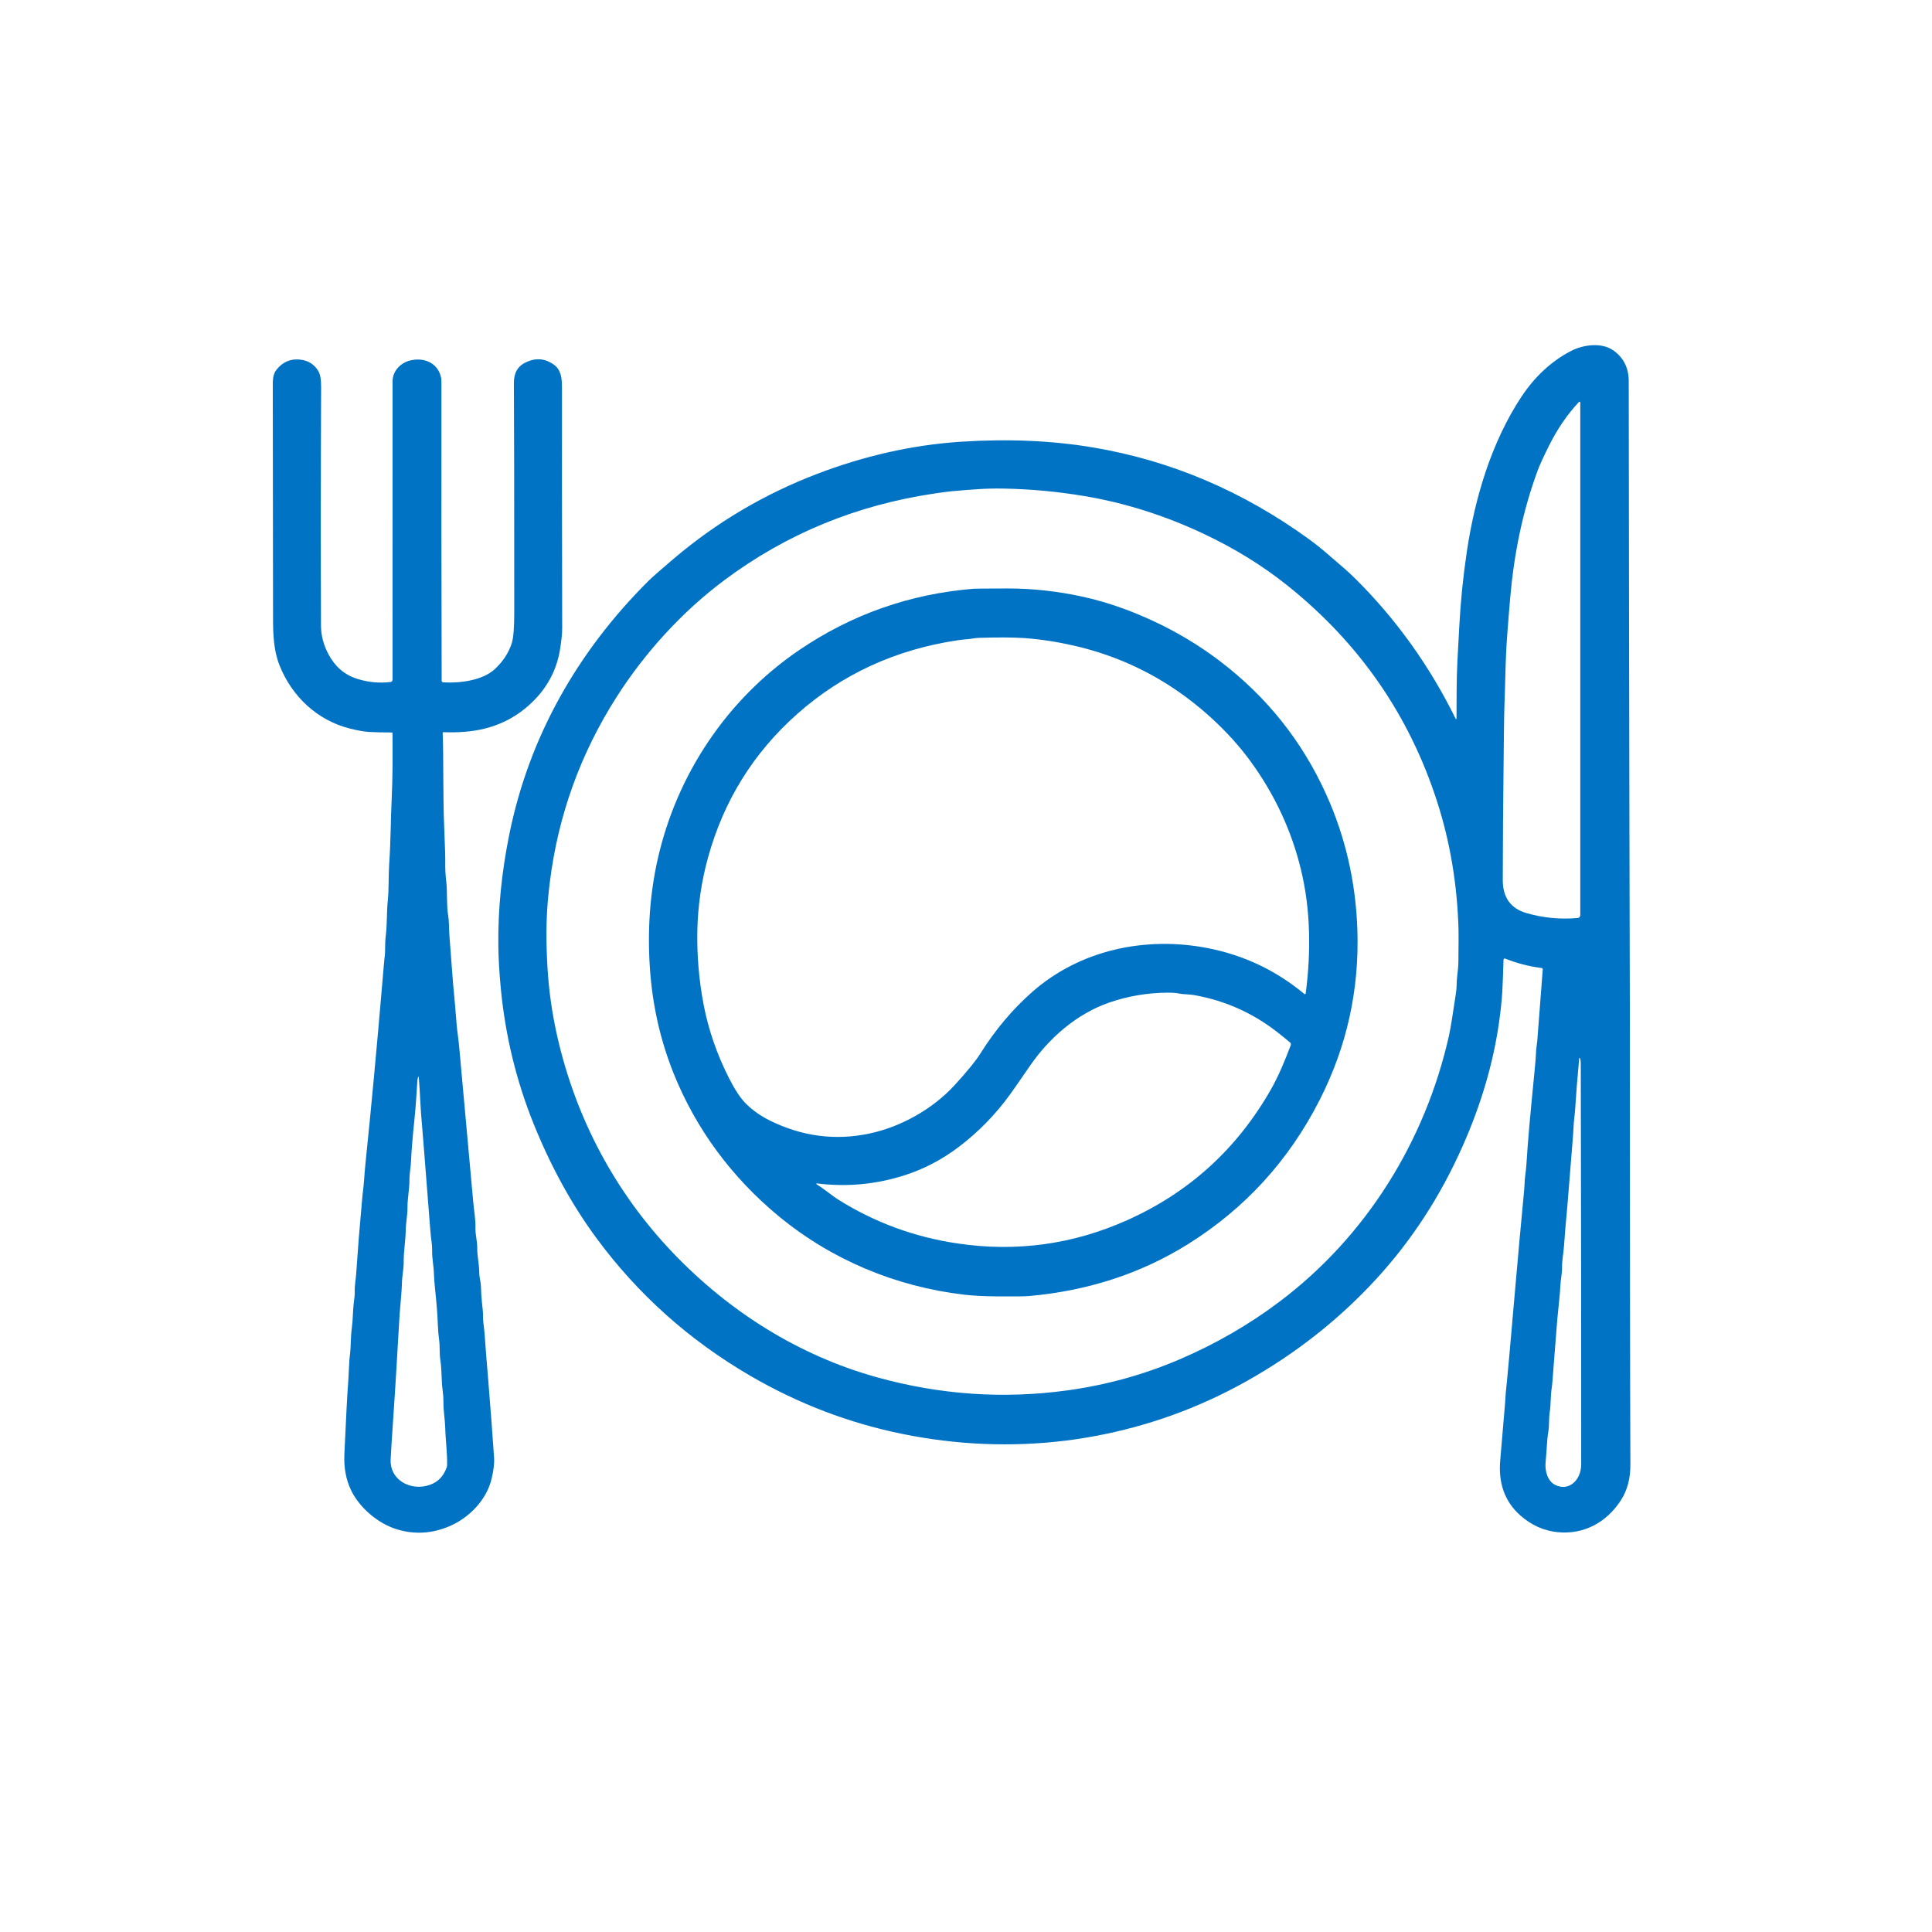
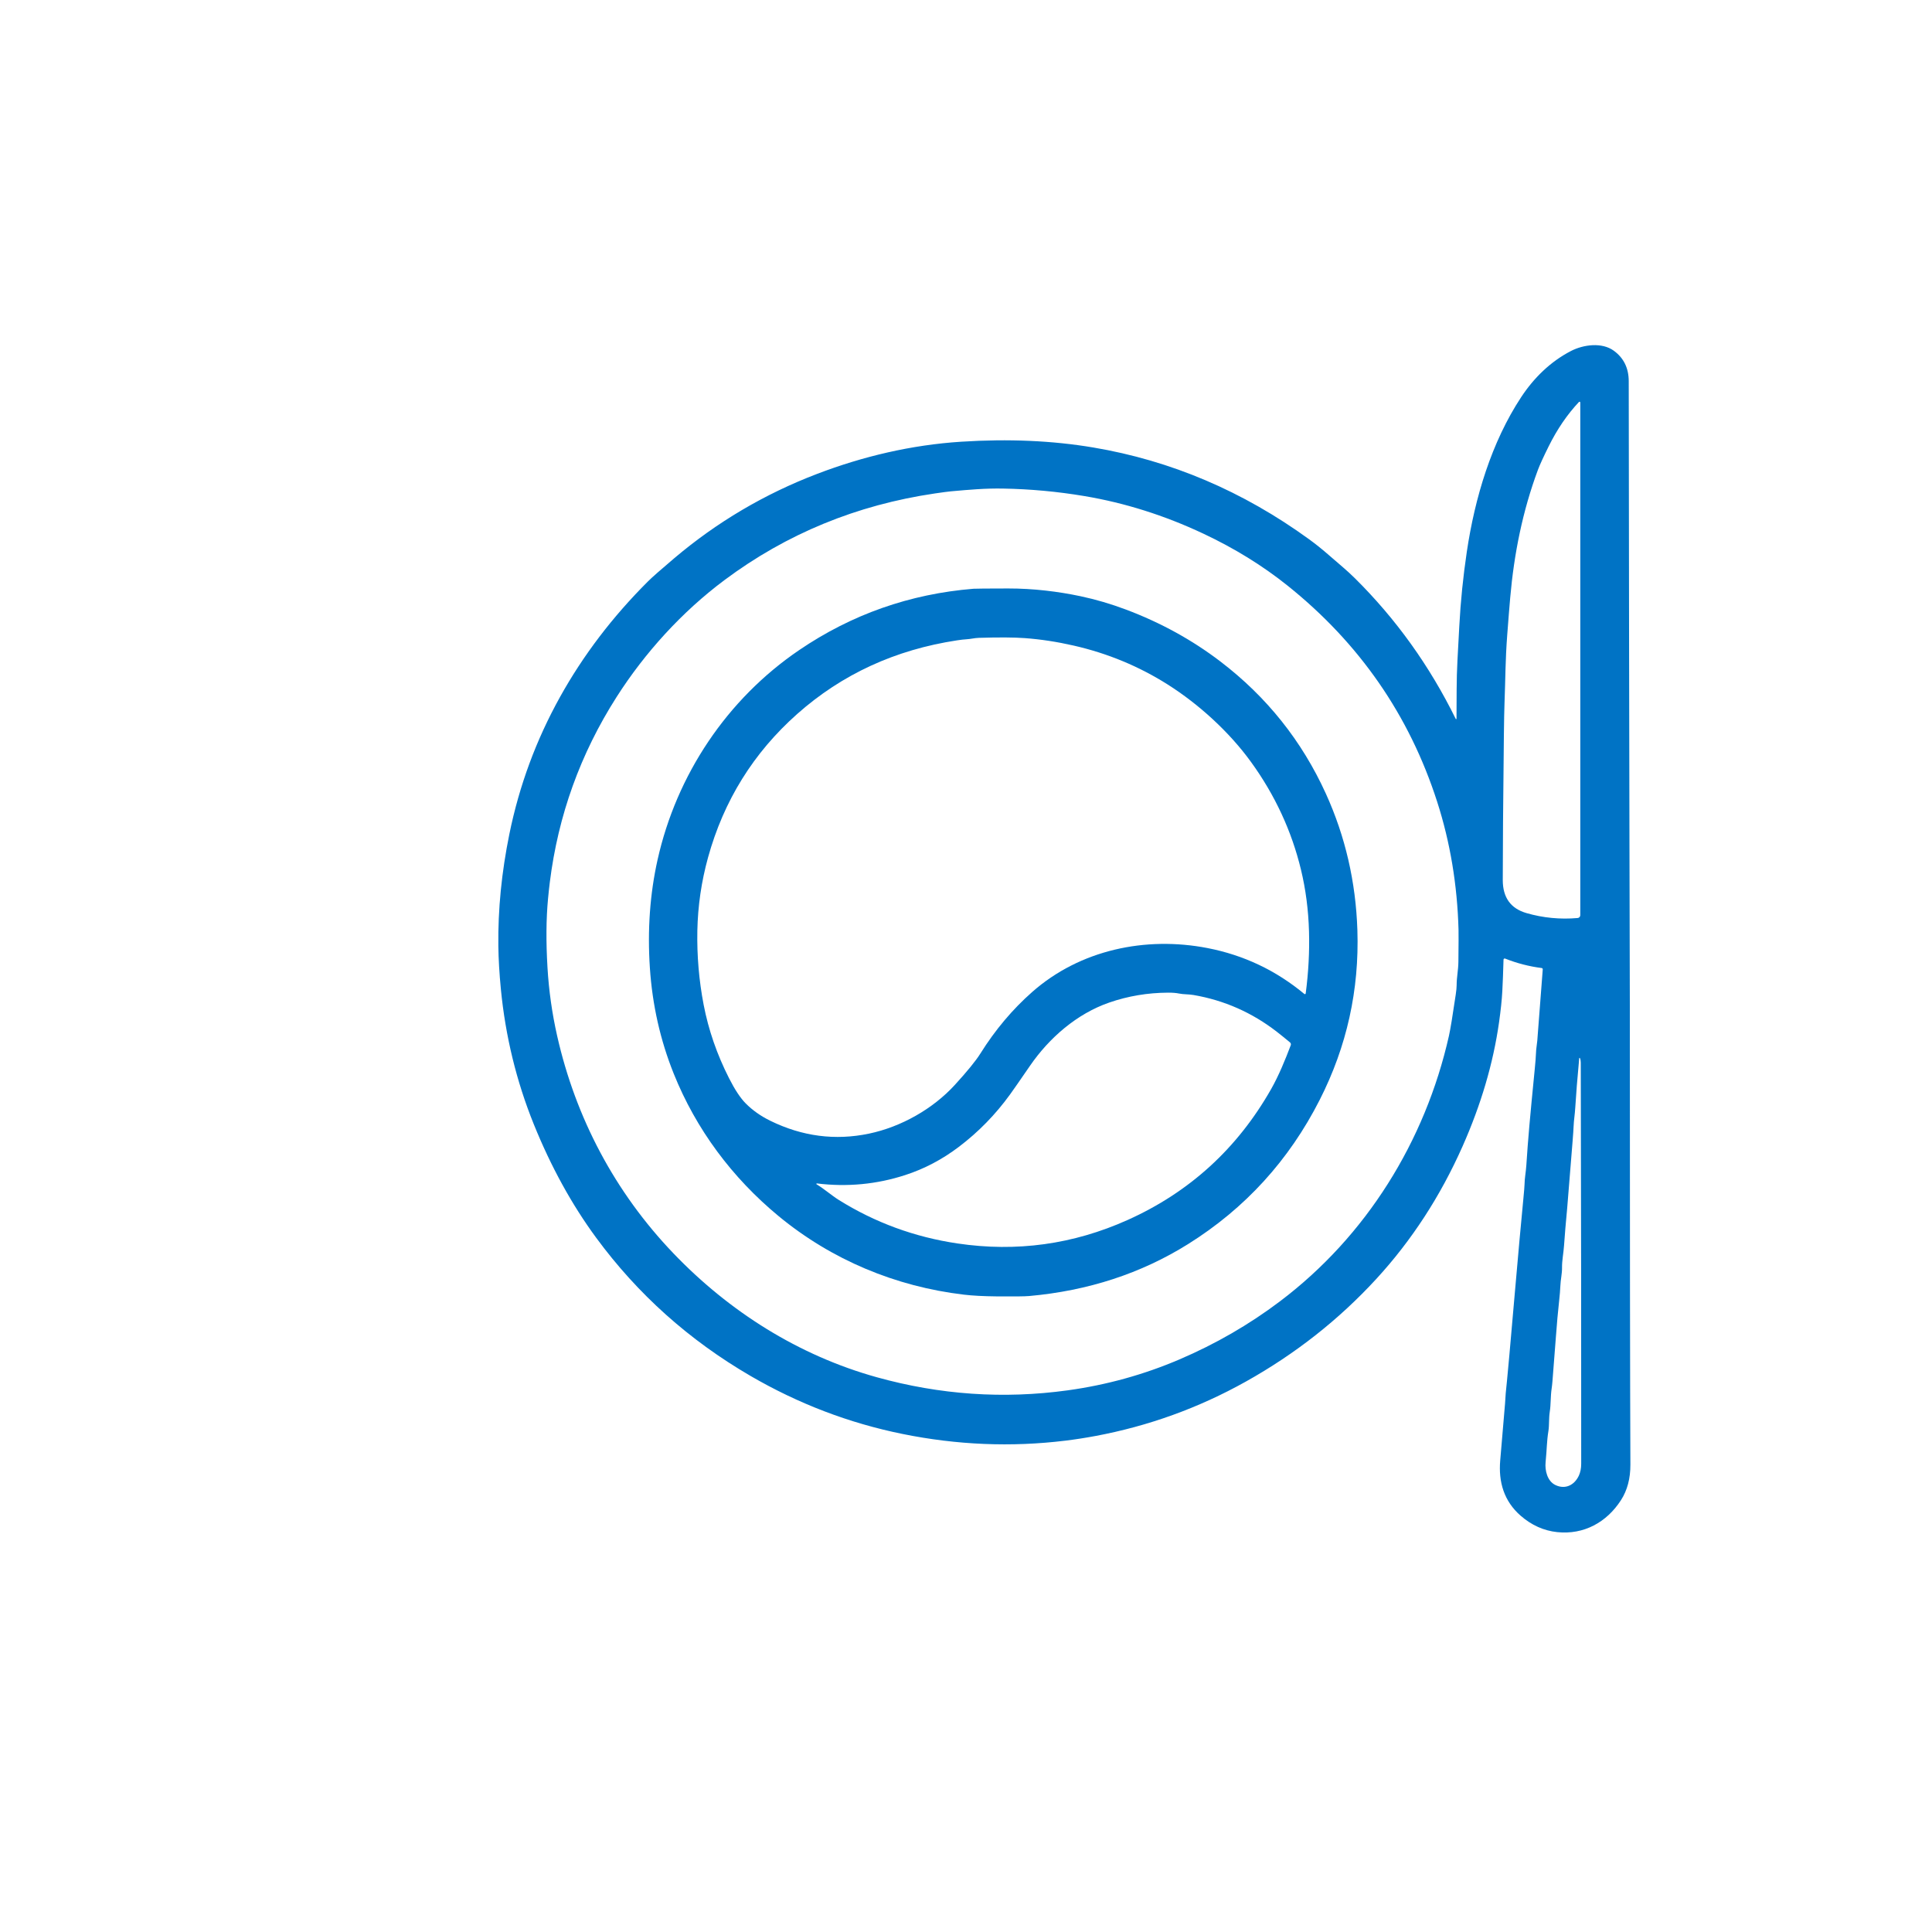
<svg xmlns="http://www.w3.org/2000/svg" width="1024" height="1024" viewBox="0 0 1024 1024" fill="none">
  <path d="M771.98 380.94C772.08 370.36 771.91 360.3 772.48 350.03C772.82 343.977 773.147 337.913 773.46 331.84C774.14 318.86 775.467 305.733 777.44 292.46C781.71 263.77 790.52 234.39 806.24 210.51C812.9 200.39 821.72 191.67 832.67 186.02C839.22 182.65 849.04 181.27 855.38 185.91C860.627 189.757 863.253 195.13 863.26 202.03C863.38 305.177 863.51 387.083 863.65 447.75C863.783 504.717 863.85 533.3 863.85 533.5C863.857 652.96 863.953 733.877 864.14 776.25C864.173 783.603 862.51 789.89 859.15 795.11C851.58 806.87 839.45 813.53 825.37 812.06C818.217 811.307 811.74 808.397 805.94 803.33C797.15 795.64 794.15 785.5 795.15 774.01C796.81 754.83 797.66 744.823 797.7 743.99C797.847 740.643 798.193 736.567 798.74 731.76C799.06 728.913 800.39 714.013 802.73 687.06C804.703 664.367 806.257 647.223 807.39 635.63C807.803 631.377 808.017 628.78 808.03 627.84C808.08 624.36 808.75 621.37 809 617.49C809.427 610.837 809.96 603.873 810.6 596.6C811.18 589.987 812.13 579.997 813.45 566.63C813.817 562.903 814.017 560.383 814.05 559.07C814.15 555.14 814.86 552.61 814.99 549C815.01 548.3 815.91 536.567 817.69 513.8C817.707 513.627 817.655 513.454 817.544 513.318C817.434 513.181 817.275 513.093 817.1 513.07C810.487 512.23 804.03 510.56 797.73 508.06C797.639 508.025 797.541 508.012 797.444 508.022C797.347 508.033 797.254 508.066 797.173 508.12C797.091 508.174 797.024 508.247 796.977 508.332C796.929 508.417 796.903 508.512 796.9 508.61C796.713 515.237 796.5 520.807 796.26 525.32C796.013 529.947 795.433 535.473 794.52 541.9C791.427 563.62 784.97 585.537 775.15 607.65C763.397 634.11 748.16 657.523 729.44 677.89C709.587 699.483 686.54 717.613 660.3 732.28C635.307 746.247 608.717 755.86 580.53 761.12C575.137 762.127 569.847 762.947 564.66 763.58C536.02 767.073 507.257 765.89 478.37 760.03C449.963 754.257 423.087 743.993 397.74 729.24C365.213 710.313 337.967 685.917 316 656.05C303.047 638.443 292.013 618.367 282.9 595.82C273.707 573.06 267.897 549.21 265.47 524.27C264.663 515.91 264.217 508.24 264.13 501.26C263.903 482.007 265.857 462.253 269.99 442C275.23 416.367 284.16 392.197 296.78 369.49C309.053 347.39 324.6 326.95 343.42 308.17C345.52 306.07 350.123 302.01 357.23 295.99C379.943 276.743 405.247 261.797 433.14 251.15C457.31 241.92 483.02 235.8 509.55 234.11C534.543 232.51 557.847 233.533 579.46 237.18C620.6 244.113 658.737 260.333 693.87 285.84C697.317 288.34 700.883 291.203 704.57 294.43C710.1 299.26 713.83 302.24 718.05 306.41C739.863 327.99 757.703 352.863 771.57 381.03C771.593 381.074 771.63 381.11 771.675 381.131C771.72 381.153 771.771 381.159 771.819 381.148C771.867 381.138 771.909 381.111 771.938 381.073C771.967 381.036 771.982 380.988 771.98 380.94ZM836.89 213.04C830.677 219.653 825.32 227.503 820.82 236.59C817.987 242.303 816.083 246.47 815.11 249.09C807 270.92 802.49 293.47 800.45 316.69C800.037 321.343 799.503 328.01 798.85 336.69C797.85 349.92 797.94 358.95 797.41 373.09C797.29 376.25 797.183 381.697 797.09 389.43C796.683 425.823 796.487 451.5 796.5 466.46C796.507 475.7 800.687 481.53 809.04 483.95C817.9 486.51 826.957 487.383 836.21 486.57C836.583 486.537 836.931 486.365 837.185 486.088C837.438 485.81 837.579 485.447 837.58 485.07V213.31C837.579 213.23 837.554 213.153 837.509 213.088C837.464 213.022 837.4 212.972 837.326 212.943C837.252 212.914 837.171 212.908 837.093 212.925C837.015 212.942 836.945 212.982 836.89 213.04ZM678.33 689.79C724.1 655.26 755.35 605.01 767.97 549.01C768.71 545.737 769.91 538.453 771.57 527.16C771.89 525.007 772.05 523.353 772.05 522.2C772.05 517.91 772.93 514.2 772.98 509.77C773.087 500.53 773.11 494.86 773.05 492.76C772.397 468.993 768.627 446.403 761.74 424.99C746.98 379.097 720.53 340.887 682.39 310.36C669.143 299.76 654.24 290.57 637.68 282.79C617.16 273.15 596.187 266.53 574.76 262.93C560.44 260.53 546.077 259.203 531.67 258.95C527.217 258.87 522.607 258.987 517.84 259.3C513.747 259.567 509.15 259.937 504.05 260.41C502.55 260.55 499.723 260.923 495.57 261.53C454.037 267.637 416.863 282.93 384.05 307.41C361.48 324.24 341.77 345.95 326.76 369.49C307.593 399.55 295.81 432.267 291.41 467.64C291.09 470.18 290.777 473.077 290.47 476.33C289.463 486.957 289.367 499.123 290.18 512.83C290.907 525.063 292.607 537.1 295.28 548.94C305.11 592.53 325.96 631.92 356.79 664.15C386.39 695.09 423.19 718.41 464.73 729.97C498.203 739.283 531.923 741.596 565.89 736.91C586.503 734.063 606.237 728.607 625.09 720.54C644.31 712.32 662.057 702.07 678.33 689.79ZM837.02 560.87C836.027 571.563 835.33 580.26 834.93 586.96C834.69 590.96 834.17 593.6 834.03 597.15C833.97 598.703 833.797 601.26 833.51 604.82C831.717 627.293 830.763 639.1 830.65 640.24C829.897 648.147 829.34 654.763 828.98 660.09C828.7 664.19 827.86 668.15 827.91 671.78C827.96 675.19 827.16 678 827.01 681.74C826.917 683.88 826.713 686.377 826.4 689.23C825.727 695.337 825.15 701.733 824.67 708.42C824.41 712.08 823.8 719.937 822.84 731.99C822.713 733.557 822.567 734.89 822.4 735.99C821.78 740.07 822.03 744.31 821.41 748.25C820.86 751.82 821.18 755.38 820.7 758.4C819.77 764.19 819.91 767.88 819.2 774.99C818.76 779.32 820.09 785.08 824.47 787.13C829.66 789.57 834.43 787.14 836.78 782.22C837.64 780.413 838.07 778.263 838.07 775.77C838.097 715.317 838.02 644.477 837.84 563.25C837.84 562.317 837.69 561.503 837.39 560.81C837.376 560.767 837.347 560.731 837.308 560.708C837.27 560.685 837.224 560.676 837.18 560.683C837.135 560.69 837.095 560.713 837.066 560.747C837.036 560.781 837.02 560.825 837.02 560.87Z" fill="#0073C5" />
-   <path d="M208.04 388.58C208.04 388.484 208.002 388.393 207.935 388.325C207.867 388.258 207.775 388.22 207.68 388.22C202.993 388.227 199.017 388.137 195.75 387.95C193.01 387.797 189.56 387.193 185.4 386.14C168.09 381.76 154.69 369.1 148.15 352.64C145.06 344.85 144.71 336.36 144.72 327.25C144.727 317.41 144.68 276.743 144.58 205.25C144.58 201.61 144.5 198.47 146.66 195.81C149.933 191.797 154.043 190.057 158.99 190.59C163.483 191.07 166.787 193.21 168.9 197.01C169.78 198.603 170.213 201.367 170.2 205.3C169.987 253.433 169.963 295.517 170.13 331.55C170.157 336.803 171.483 341.89 174.11 346.81C177.617 353.37 182.653 357.69 189.22 359.77C195.1 361.63 201.043 362.197 207.05 361.47C207.326 361.436 207.58 361.302 207.764 361.094C207.948 360.886 208.05 360.618 208.05 360.34C208.09 320.927 208.097 268.23 208.07 202.25C208.07 196.39 212.56 191.99 218.08 190.9C225.69 189.4 232.51 192.91 233.88 200.67C233.947 201.037 233.977 202.93 233.97 206.35C233.903 257.723 233.943 309.207 234.09 360.8C234.09 361.02 234.173 361.231 234.324 361.391C234.475 361.551 234.681 361.647 234.9 361.66C243.55 362.16 255.61 360.78 262.25 354.65C266.563 350.663 269.563 346.083 271.25 340.91C272.13 338.19 272.57 332.723 272.57 324.51C272.57 262.537 272.503 222.093 272.37 203.18C272.34 198.05 274.07 194.24 278.72 192.03C283.873 189.577 288.753 189.94 293.36 193.12C297.4 195.92 297.86 200.42 297.86 205.45C297.82 238.743 297.857 281.197 297.97 332.81C297.98 336.61 297.45 339.99 296.94 343.5C295.45 353.68 291.05 362.75 283.91 370.31C273.97 380.823 261.49 386.67 246.47 387.85C242.483 388.163 238.7 388.233 235.12 388.06C235.055 388.057 234.99 388.068 234.929 388.091C234.868 388.115 234.813 388.151 234.767 388.197C234.721 388.243 234.685 388.298 234.661 388.359C234.638 388.42 234.627 388.485 234.63 388.55C235.16 401.13 234.72 421.77 235.43 438.4C235.857 448.447 236.047 454.72 236 457.22C235.933 460.453 236.11 463.803 236.53 467.27C237.17 472.55 236.6 479.77 237.54 485.28C238.1 488.62 237.92 492.13 238.2 495.91C239.453 512.477 240.09 520.843 240.11 521.01C240.85 528.71 241.507 536.233 242.08 543.58C242.18 544.867 242.407 546.787 242.76 549.34C242.987 550.973 243.2 552.893 243.4 555.1C247.047 595.153 249.507 622.313 250.78 636.58C251.28 642.13 252.14 646.57 251.99 650.66C251.87 654.21 253 657.77 252.95 661.73C252.89 665.61 253.97 669.82 254.02 674.51C254.05 677.15 254.87 679.71 254.93 682.07C255.003 685.323 255.173 688.06 255.44 690.28C255.853 693.673 256.04 695.977 256 697.19C255.92 700.25 256.59 703.49 256.8 706.44C257.407 714.873 258.04 722.9 258.7 730.52C259.047 734.553 259.65 742.263 260.51 753.65C261.23 763.263 261.687 769.627 261.88 772.74C262.067 775.747 261.603 779.513 260.49 784.04C257.73 795.24 248.52 804.53 238.18 808.95C229.12 812.81 219.977 813.39 210.75 810.69C200.66 807.74 190.48 799.27 185.92 789.53C183.34 784.037 182.21 777.77 182.53 770.73C183.43 750.903 184.06 738.83 184.42 734.51C184.98 727.74 184.83 722.95 185.57 717.27C186.01 713.87 185.8 708.64 186.48 703.78C187.1 699.41 186.99 694.7 187.44 691.29C187.887 687.957 188.083 685.673 188.03 684.44C187.91 681.41 188.57 678.24 188.77 675.26C189.623 662.58 190.633 649.907 191.8 637.24C192.067 634.32 192.203 632.837 192.21 632.79C192.97 627.59 193.07 622.76 193.66 617.07C196.76 587.177 199.75 555.15 202.63 520.99C203.33 512.67 203.727 508.223 203.82 507.65C204.35 504.39 203.91 500.39 204.45 496.11C205.26 489.75 204.86 483.76 205.55 477.23C206.15 471.55 205.89 463.45 206.26 458.26C207.15 445.67 207.02 435.21 207.68 421.26C208.047 413.633 208.167 402.74 208.04 388.58ZM221.62 570.82C221.4 571.473 221.277 572.033 221.25 572.5C220.723 581.287 220.197 588.197 219.67 593.23C218.643 603.177 218.047 610.48 217.88 615.14C217.76 618.57 217 621.81 217.01 625.51C217.02 630.4 215.92 635.27 215.97 640.41C216 643.99 215.1 648.15 215.05 652.03C214.98 657.48 213.92 663.04 213.96 668.89C213.98 672.94 213.09 676.1 213.02 680.43C212.98 682.463 212.787 685.357 212.44 689.11C211.98 694.077 211.67 698.203 211.51 701.49C211.503 701.677 211.07 709.1 210.21 723.76C209.703 732.44 209.15 741.12 208.55 749.8C207.77 761.113 207.27 769.017 207.05 773.51C206.54 783.87 216.43 789.63 225.68 787.62C231.147 786.433 234.84 783.153 236.76 777.78C236.886 777.409 236.957 777.021 236.97 776.63C237.13 769.96 236.16 763.68 235.99 757C235.88 752.38 234.97 747.82 235.03 742.98C235.057 741.167 234.917 739.15 234.61 736.93C233.9 731.82 234.22 726.11 233.39 720.9C232.83 717.38 233.24 713.69 232.73 710.05C232.377 707.503 232.153 704.797 232.06 701.93C231.907 697.17 231.403 690.777 230.55 682.75C230.263 680.057 230.08 677.543 230 675.21C229.85 670.69 228.93 666.91 229.04 662.77C229.08 661.29 228.967 659.647 228.7 657.84C228.447 656.153 228.2 653.763 227.96 650.67C225.4 617.61 223.97 599.507 223.67 596.36C222.84 587.78 222.73 580.71 221.96 570.86C221.959 570.82 221.944 570.783 221.917 570.754C221.89 570.725 221.854 570.707 221.814 570.702C221.774 570.698 221.733 570.707 221.698 570.728C221.662 570.75 221.635 570.782 221.62 570.82Z" fill="#0073C5" />
  <path d="M702.75 420.68C713.03 443.287 718.593 467.367 719.44 492.92C720.487 524.68 713.837 554.677 699.49 582.91C683.19 615.003 659.92 640.503 629.68 659.41C604.82 674.95 576.76 684.12 545.5 686.92C543.107 687.133 537.33 687.197 528.17 687.11C521.223 687.043 515.453 686.737 510.86 686.19C474.69 681.91 440.76 667.74 412.72 644.6C387.99 624.19 368.9 598.48 357.08 569.04C349.967 551.307 345.757 532.633 344.45 513.02C343.11 492.987 344.467 473.883 348.52 455.71C358.56 410.74 385.23 370.63 423.58 344.56C451.413 325.64 482.217 314.803 515.99 312.05C517.017 311.97 523.133 311.92 534.34 311.9C547.64 311.88 560.94 313.51 572.74 316.02C580.753 317.72 588.747 320.067 596.72 323.06C615.153 329.987 631.87 339.177 646.87 350.63C671.403 369.357 690.03 392.707 702.75 420.68ZM692.05 526.55C693.523 515.337 694.107 504.373 693.8 493.66C693.473 482.253 692.057 471.36 689.55 460.98C684.597 440.453 675.78 421.43 663.1 403.91C651.51 387.89 635.35 373.22 618.95 362.83C603.697 353.17 587.08 346.287 569.1 342.18C560.247 340.153 551.58 338.83 543.1 338.21C537.453 337.797 529.377 337.75 518.87 338.07C516.45 338.14 514.52 338.71 512.25 338.83C510.983 338.897 509.337 339.083 507.31 339.39C474.503 344.357 446.233 357.377 422.5 378.45C399.347 399.01 383.607 424.347 375.28 454.46C371.76 467.213 369.87 480.163 369.61 493.31C369.357 506.557 370.467 519.623 372.94 532.51C375.507 545.87 379.993 558.853 386.4 571.46C389.467 577.513 392.4 581.957 395.2 584.79C398.787 588.43 403.137 591.507 408.25 594.02C425.21 602.333 442.667 604.607 460.62 600.84C477.67 597.26 494.47 587.73 506.07 575.04C512.69 567.807 517.213 562.25 519.64 558.37C527.48 545.843 536.647 534.96 547.14 525.72C572.47 503.42 607.2 496.12 640.02 502.5C659.2 506.227 676.307 514.337 691.34 526.83C691.401 526.878 691.473 526.91 691.549 526.921C691.626 526.933 691.704 526.924 691.776 526.896C691.848 526.867 691.911 526.82 691.96 526.76C692.008 526.699 692.039 526.627 692.05 526.55ZM432.96 627.24C432.904 627.234 432.847 627.247 432.8 627.277C432.752 627.308 432.716 627.353 432.697 627.407C432.679 627.46 432.679 627.518 432.698 627.571C432.716 627.625 432.752 627.67 432.8 627.7C436.94 630.21 440.75 633.6 444.53 635.97C463.77 647.99 484.753 655.687 507.48 659.06C538.787 663.713 568.86 659.56 597.7 646.6C630.453 631.887 655.79 608.773 673.71 577.26C677.71 570.23 681.21 561.72 684.12 554C684.22 553.738 684.235 553.452 684.163 553.181C684.091 552.91 683.936 552.668 683.72 552.49C680.9 550.15 678.56 548.26 676.7 546.82C663.54 536.647 648.85 530.167 632.63 527.38C629.87 526.91 627.38 527.1 624.9 526.59C623.353 526.27 621.42 526.117 619.1 526.13C608.28 526.177 597.88 527.927 587.9 531.38C570.77 537.32 556.13 550.04 545.91 564.9C540.683 572.507 537.197 577.52 535.45 579.94C527.69 590.687 518.59 600.007 508.15 607.9C499.363 614.553 489.917 619.52 479.81 622.8C464.637 627.733 449.02 629.213 432.96 627.24Z" fill="#0073C5" />
</svg>